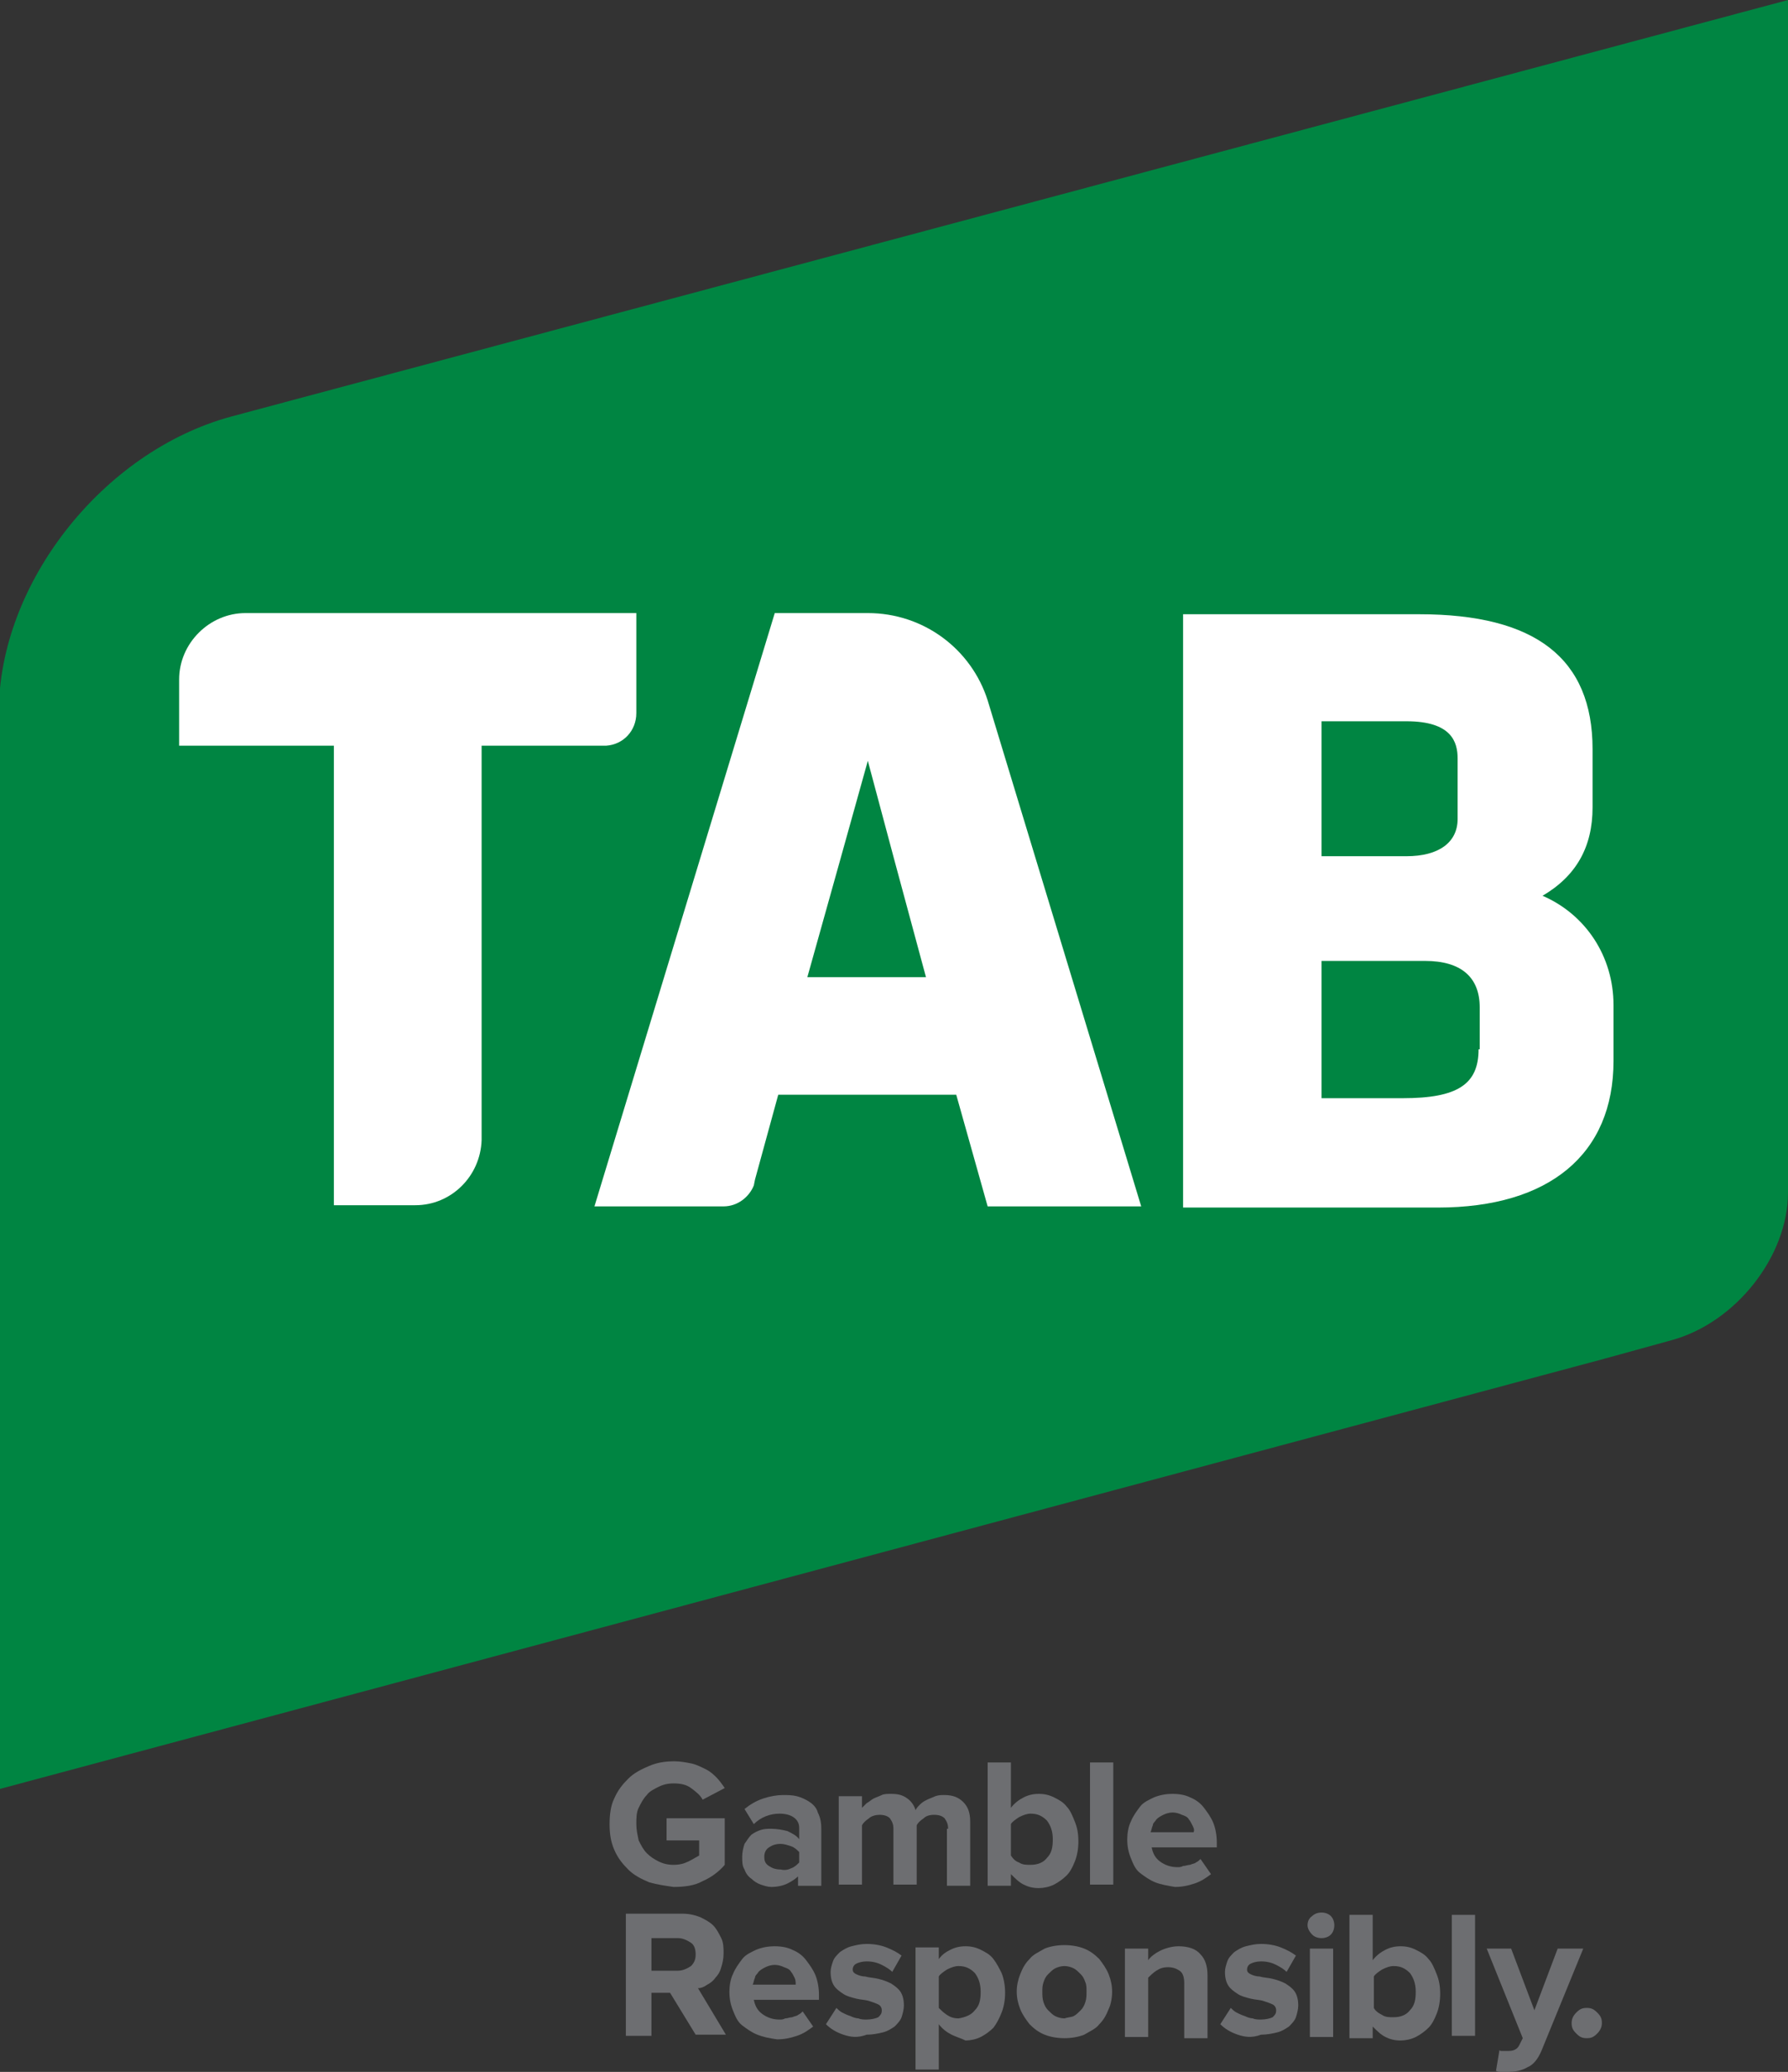
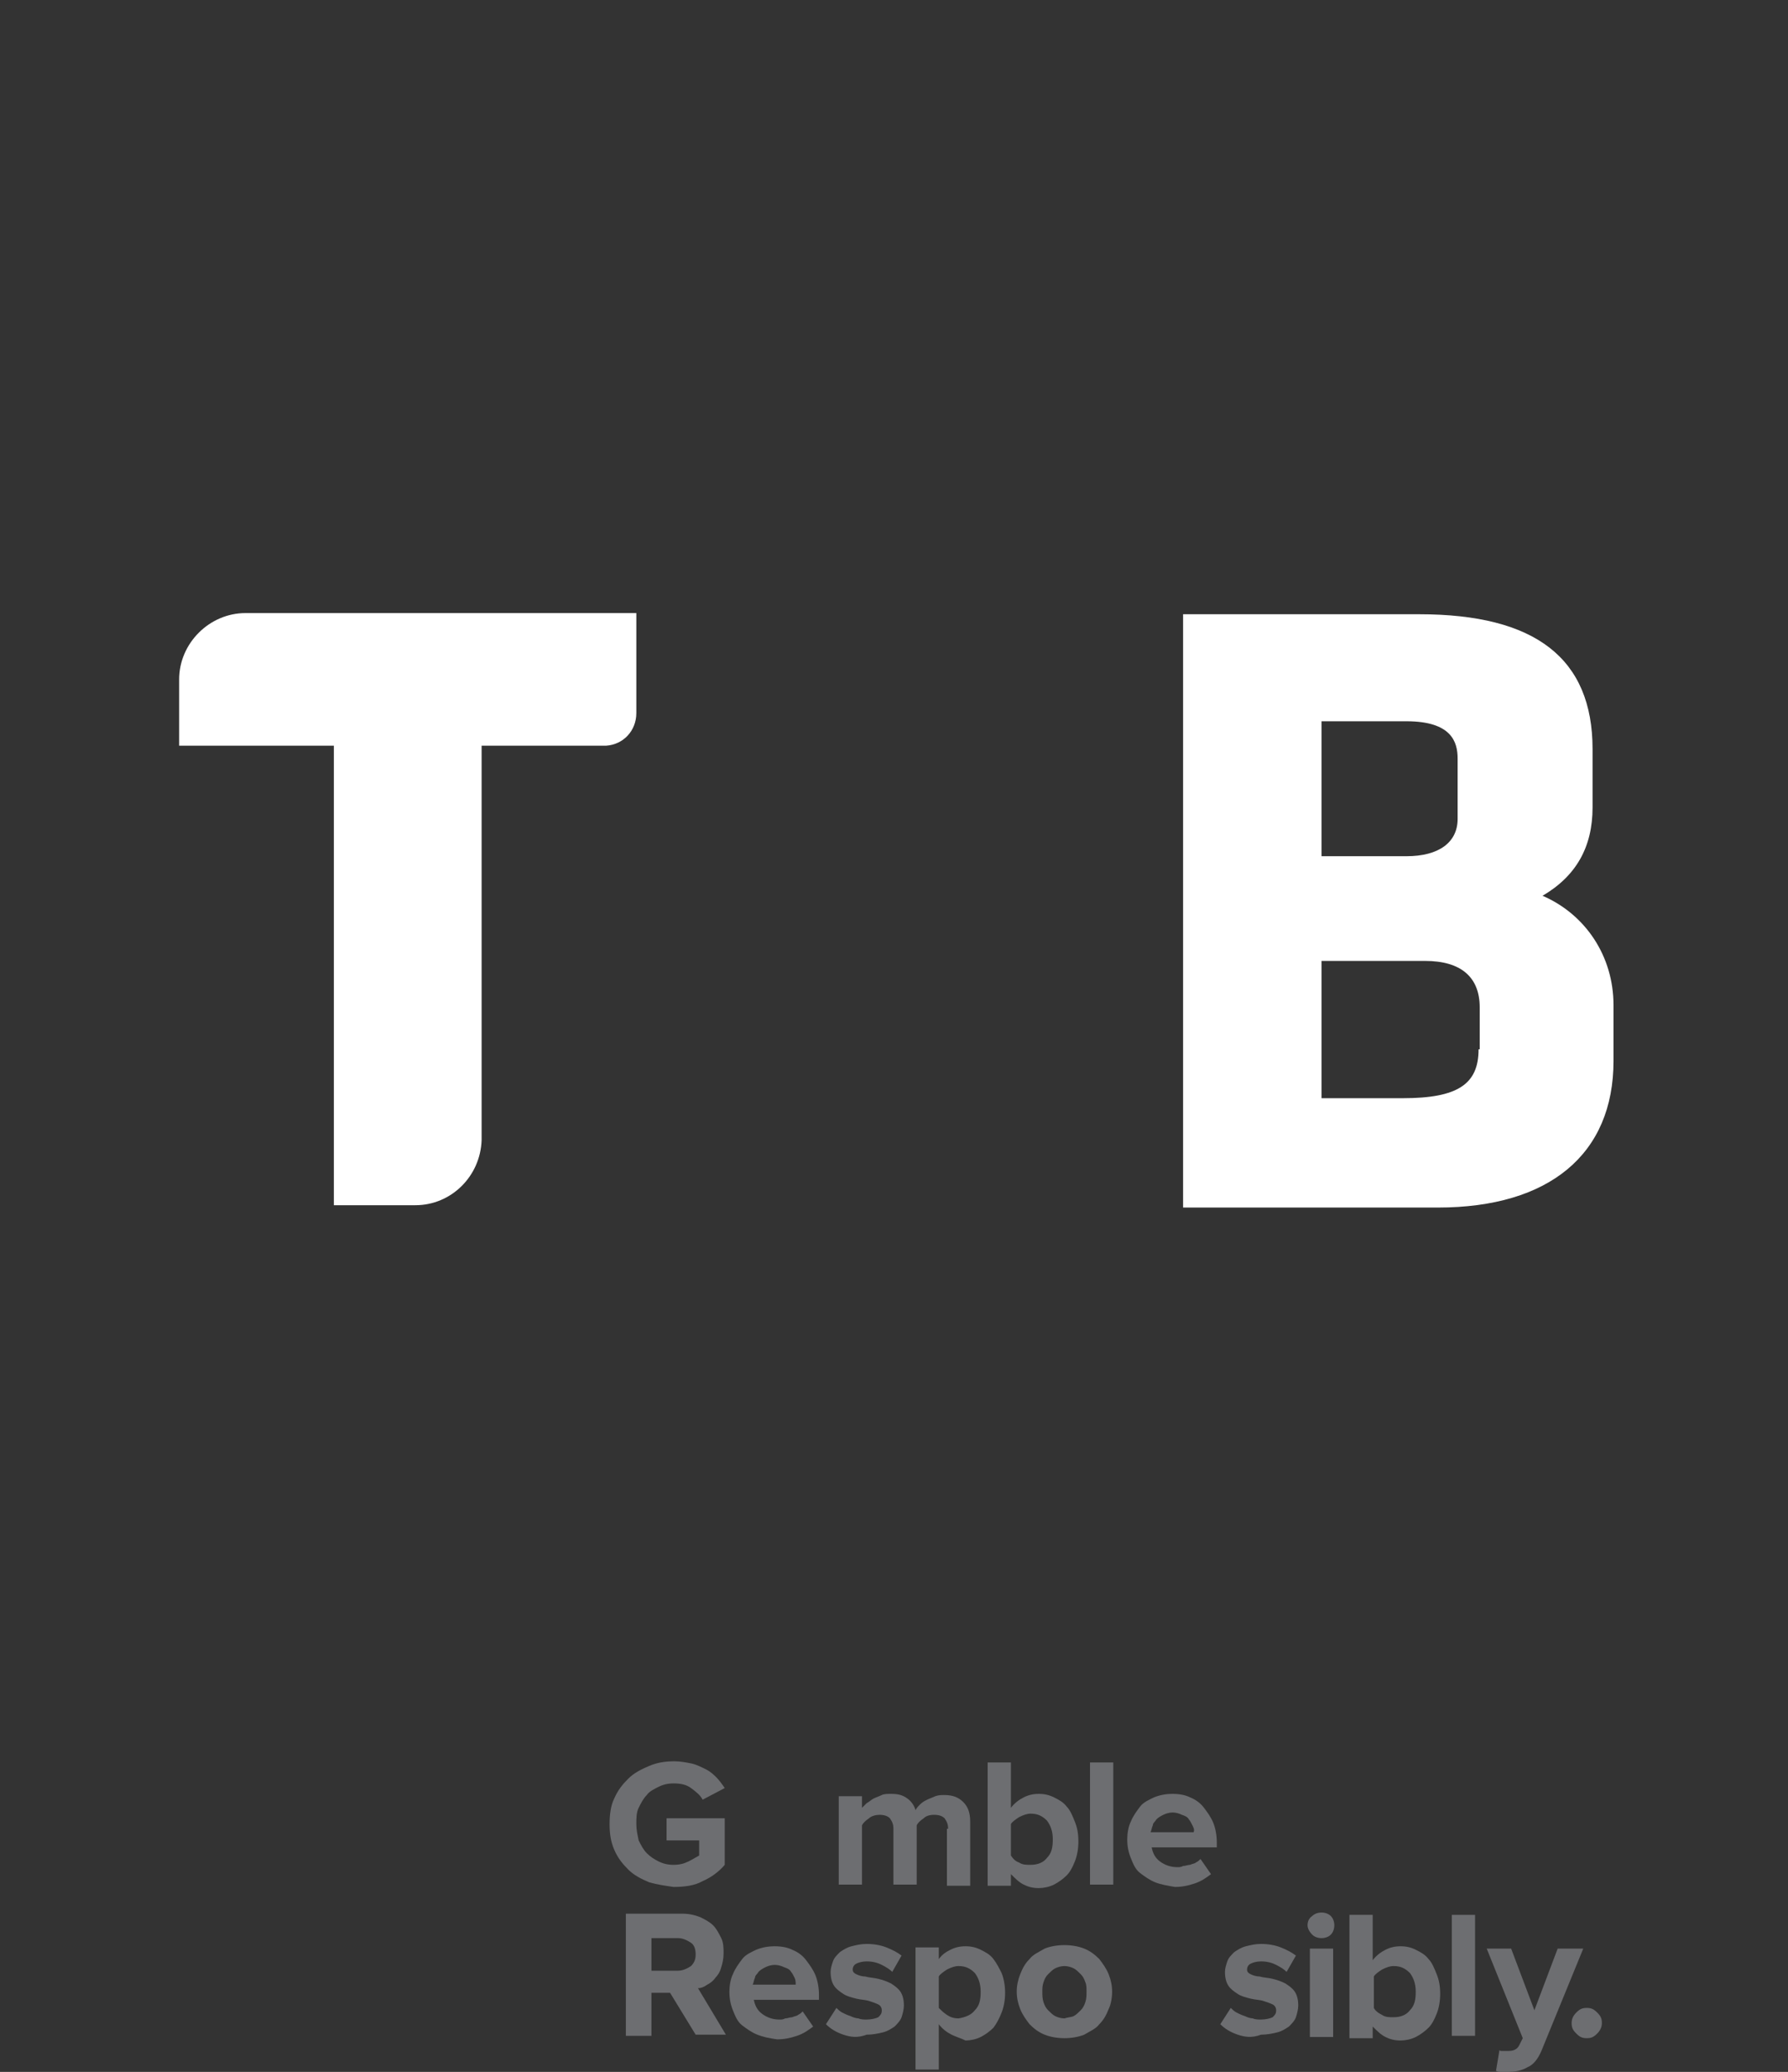
<svg xmlns="http://www.w3.org/2000/svg" version="1.1" id="Layer_1" x="0px" y="0px" viewBox="0 0 153.7 178.1" style="enable-background:new 0 0 153.7 178.1;" xml:space="preserve">
  <rect x="0" y="0" width="153.7" height="178.1" fill="#333333" stroke="none" />
  <style type="text/css">
	.st0{fill:#008542;}
	.st1{fill:#FFFFFF;}
	.st2{fill:#6D6E71;}
</style>
  <g>
-     <path class="st0" d="M153.7,102.5c0,5.5-4.5,11.2-10,12.7l-5.8,1.6l-138,37V61.2c0-11,8.9-22.4,20-25.4l5.6-1.5L153.7,0V102.5z" />
    <g>
      <path class="st1" d="M132.6,77c2.9-1.7,4.3-4.2,4.3-7.6v-5c0-7.8-4.9-11.6-14.9-11.6h-20.3v51h21.9c9.6,0,15.1-4.6,15.1-12.6v-4.8    C138.7,82.2,136.3,78.6,132.6,77z M113.6,62h7.3c3.9,0,4.4,1.8,4.4,3.2v5.2c0,2-1.6,3.2-4.4,3.2h-7.3V62z M127.1,90.2    c0,3-1.8,4.2-6.5,4.2h-7V82.6h8.9c3.1,0,4.7,1.4,4.7,4V90.2z" />
      <path class="st1" d="M52.1,64.1c1.5-0.1,2.6-1.3,2.6-2.8l0-0.4v-8.2H21.1c-3.1,0-5.7,2.6-5.7,5.7v5.7h13.3v39.5h6.5h0.5    c3.1,0,5.6-2.5,5.7-5.6v-0.2V64.1h10.2H52.1z" />
-       <path class="st1" d="M84.9,60.2c-1.4-4.4-5.5-7.5-10.3-7.5h-0.5h-7.5l-15.5,51h9.6c0,0,0.2,0,0.5,0c0.4,0,1,0,1,0    c1.2,0,2.2-0.8,2.6-1.8l0.1-0.5l2-7.3h15.3l2.7,9.6h13.2L84.9,60.2L84.9,60.2z M69.4,84l2.8-10l2.4-8.6l2.3,8.6l2.7,10H69.4z" />
    </g>
    <g>
      <path class="st2" d="M55.8,161.8c-0.7-0.3-1.3-0.6-1.8-1.1c-0.5-0.5-0.9-1-1.2-1.7c-0.3-0.7-0.4-1.4-0.4-2.2    c0-0.8,0.1-1.6,0.4-2.2c0.3-0.7,0.7-1.2,1.2-1.7c0.5-0.5,1.1-0.8,1.8-1.1c0.7-0.3,1.4-0.4,2.2-0.4c0.5,0,1,0.1,1.5,0.2    c0.4,0.1,0.8,0.3,1.2,0.5c0.4,0.2,0.7,0.5,0.9,0.7s0.5,0.6,0.7,0.9l-1.9,1c-0.2-0.4-0.6-0.7-1-1c-0.4-0.3-0.9-0.4-1.5-0.4    c-0.5,0-0.9,0.1-1.3,0.3c-0.4,0.2-0.8,0.4-1,0.7c-0.3,0.3-0.5,0.7-0.7,1.1c-0.2,0.4-0.2,0.9-0.2,1.4c0,0.5,0.1,0.9,0.2,1.4    c0.2,0.4,0.4,0.8,0.7,1.1c0.3,0.3,0.6,0.5,1,0.7c0.4,0.2,0.8,0.3,1.3,0.3c0.5,0,0.9-0.1,1.3-0.3c0.4-0.2,0.7-0.4,0.9-0.5v-1.3    h-2.8v-1.9h5v4c-0.5,0.6-1.2,1.1-1.9,1.4c-0.7,0.4-1.6,0.5-2.5,0.5C57.2,162.1,56.5,162,55.8,161.8z" />
-       <path class="st2" d="M68.7,161.2c-0.3,0.3-0.6,0.5-1,0.7c-0.4,0.2-0.9,0.3-1.4,0.3c-0.3,0-0.6-0.1-0.9-0.2    c-0.3-0.1-0.6-0.3-0.8-0.5c-0.3-0.2-0.5-0.5-0.6-0.8c-0.2-0.3-0.2-0.7-0.2-1.1c0-0.4,0.1-0.8,0.2-1.1c0.2-0.3,0.4-0.6,0.6-0.8    c0.3-0.2,0.5-0.3,0.8-0.4c0.3-0.1,0.6-0.1,0.9-0.1c0.5,0,1,0.1,1.4,0.2c0.4,0.2,0.8,0.4,1,0.7v-1c0-0.4-0.2-0.7-0.5-0.9    c-0.3-0.2-0.7-0.3-1.2-0.3c-0.8,0-1.6,0.3-2.2,0.9l-0.8-1.3c0.5-0.4,1-0.7,1.6-0.9c0.6-0.2,1.2-0.3,1.7-0.3c0.4,0,0.8,0,1.2,0.1    c0.4,0.1,0.8,0.3,1.1,0.5c0.3,0.2,0.6,0.5,0.7,0.9c0.2,0.4,0.3,0.8,0.3,1.4v4.9h-2V161.2z M68,160.6c0.3-0.1,0.5-0.3,0.7-0.5v-0.9    c-0.2-0.2-0.4-0.4-0.7-0.5c-0.3-0.1-0.6-0.2-0.9-0.2c-0.4,0-0.7,0.1-1,0.3s-0.4,0.5-0.4,0.8c0,0.4,0.1,0.6,0.4,0.8    c0.3,0.2,0.6,0.3,1,0.3C67.5,160.8,67.8,160.7,68,160.6z" />
      <path class="st2" d="M81.5,157.2c0-0.4-0.1-0.6-0.3-0.9c-0.2-0.2-0.5-0.3-0.9-0.3c-0.4,0-0.7,0.1-0.9,0.3    c-0.3,0.2-0.5,0.4-0.6,0.6v5.1h-2v-4.8c0-0.4-0.1-0.6-0.3-0.9c-0.2-0.2-0.5-0.3-0.9-0.3c-0.3,0-0.7,0.1-0.9,0.3    c-0.3,0.2-0.5,0.4-0.6,0.6v5.1h-2v-7.6h2v1c0.1-0.1,0.2-0.2,0.4-0.4c0.2-0.1,0.4-0.3,0.6-0.4c0.2-0.1,0.5-0.2,0.7-0.3    s0.5-0.1,0.8-0.1c0.6,0,1,0.1,1.4,0.4c0.3,0.2,0.6,0.6,0.7,1c0.1-0.2,0.2-0.3,0.4-0.5c0.2-0.2,0.4-0.3,0.6-0.4    c0.2-0.1,0.5-0.2,0.7-0.3c0.3-0.1,0.5-0.1,0.8-0.1c0.7,0,1.2,0.2,1.6,0.6c0.4,0.4,0.6,0.9,0.6,1.7v5.5h-2V157.2z" />
      <path class="st2" d="M84.9,151.5h2v3.9c0.3-0.4,0.7-0.7,1.1-0.9c0.4-0.2,0.8-0.3,1.3-0.3c0.5,0,0.9,0.1,1.3,0.3    c0.4,0.2,0.8,0.4,1.1,0.8c0.3,0.3,0.5,0.8,0.7,1.3c0.2,0.5,0.3,1,0.3,1.7c0,0.6-0.1,1.2-0.3,1.7c-0.2,0.5-0.4,0.9-0.7,1.2    c-0.3,0.3-0.7,0.6-1.1,0.8c-0.4,0.2-0.9,0.3-1.3,0.3c-0.5,0-0.9-0.1-1.3-0.3c-0.4-0.2-0.7-0.5-1.1-0.9v1h-2V151.5z M87.6,160.1    c0.3,0.2,0.6,0.2,1,0.2c0.6,0,1.1-0.2,1.4-0.6c0.4-0.4,0.5-0.9,0.5-1.6c0-0.7-0.2-1.2-0.5-1.6c-0.4-0.4-0.8-0.6-1.4-0.6    c-0.3,0-0.6,0.1-1,0.3c-0.3,0.2-0.6,0.4-0.7,0.6v2.7C87.1,159.8,87.3,160,87.6,160.1z" />
      <path class="st2" d="M93.7,151.5h2v10.5h-2V151.5z" />
      <path class="st2" d="M99.3,161.8c-0.5-0.2-0.9-0.5-1.3-0.8s-0.6-0.8-0.8-1.3c-0.2-0.5-0.3-1-0.3-1.6c0-0.5,0.1-1.1,0.3-1.5    c0.2-0.5,0.5-0.9,0.8-1.3c0.3-0.4,0.8-0.6,1.2-0.8c0.5-0.2,1-0.3,1.6-0.3c0.6,0,1.1,0.1,1.5,0.3c0.5,0.2,0.9,0.5,1.2,0.9    c0.3,0.4,0.6,0.8,0.8,1.3c0.2,0.5,0.3,1.1,0.3,1.7v0.4H99c0.1,0.5,0.3,0.9,0.7,1.2c0.4,0.3,0.9,0.5,1.5,0.5c0.2,0,0.3,0,0.5-0.1    c0.2,0,0.4-0.1,0.6-0.1c0.2-0.1,0.4-0.1,0.5-0.2c0.2-0.1,0.3-0.2,0.4-0.3l0.9,1.3c-0.4,0.3-0.8,0.6-1.4,0.8    c-0.6,0.2-1.1,0.3-1.7,0.3C100.4,162.1,99.8,162,99.3,161.8z M102.5,156.9c-0.1-0.2-0.2-0.4-0.3-0.5c-0.1-0.2-0.3-0.3-0.6-0.4    c-0.2-0.1-0.5-0.2-0.8-0.2c-0.3,0-0.6,0.1-0.8,0.2c-0.2,0.1-0.4,0.2-0.6,0.4c-0.1,0.2-0.3,0.3-0.3,0.5c-0.1,0.2-0.1,0.4-0.2,0.6    h3.7C102.7,157.3,102.6,157.1,102.5,156.9z" />
      <path class="st2" d="M57.6,171.3h-1.6v3.7h-2.2v-10.5h4.9c0.5,0,1,0.1,1.5,0.3c0.4,0.2,0.8,0.4,1.1,0.7s0.5,0.7,0.7,1.1    c0.2,0.4,0.2,0.9,0.2,1.3c0,0.5-0.1,0.9-0.2,1.2c-0.1,0.4-0.3,0.7-0.5,0.9c-0.2,0.3-0.5,0.5-0.7,0.6c-0.3,0.2-0.5,0.3-0.8,0.3    l2.4,4h-2.6L57.6,171.3z M59.4,169c0.3-0.3,0.4-0.6,0.4-1c0-0.4-0.1-0.8-0.4-1s-0.7-0.4-1.1-0.4h-2.3v2.8h2.3    C58.7,169.4,59.1,169.2,59.4,169z" />
      <path class="st2" d="M65.1,174.9c-0.5-0.2-0.9-0.5-1.3-0.8c-0.4-0.3-0.6-0.8-0.8-1.3c-0.2-0.5-0.3-1-0.3-1.6    c0-0.5,0.1-1.1,0.3-1.5c0.2-0.5,0.5-0.9,0.8-1.3c0.3-0.4,0.8-0.6,1.2-0.8c0.5-0.2,1-0.3,1.6-0.3c0.6,0,1.1,0.1,1.5,0.3    c0.5,0.2,0.9,0.5,1.2,0.9c0.3,0.4,0.6,0.8,0.8,1.3c0.2,0.5,0.3,1.1,0.3,1.7v0.4h-5.6c0.1,0.5,0.3,0.9,0.7,1.2    c0.4,0.3,0.9,0.5,1.5,0.5c0.2,0,0.3,0,0.5-0.1c0.2,0,0.4-0.1,0.6-0.1c0.2-0.1,0.4-0.1,0.5-0.2c0.2-0.1,0.3-0.2,0.4-0.3l0.9,1.3    c-0.4,0.3-0.8,0.6-1.4,0.8c-0.6,0.2-1.1,0.3-1.7,0.3C66.1,175.2,65.6,175.1,65.1,174.9z M68.3,170c-0.1-0.2-0.2-0.4-0.3-0.5    c-0.1-0.2-0.3-0.3-0.6-0.4c-0.2-0.1-0.5-0.2-0.8-0.2c-0.3,0-0.6,0.1-0.8,0.2c-0.2,0.1-0.4,0.2-0.6,0.4c-0.1,0.2-0.3,0.3-0.3,0.5    c-0.1,0.2-0.1,0.4-0.2,0.6h3.7C68.4,170.4,68.4,170.2,68.3,170z" />
      <path class="st2" d="M72.5,174.9c-0.6-0.2-1.1-0.5-1.5-0.9l0.9-1.4c0.1,0.1,0.3,0.3,0.5,0.4c0.2,0.1,0.4,0.2,0.7,0.3    c0.2,0.1,0.5,0.2,0.7,0.2c0.2,0.1,0.5,0.1,0.7,0.1c0.4,0,0.8-0.1,1-0.2c0.2-0.2,0.3-0.3,0.3-0.6c0-0.2-0.1-0.4-0.3-0.5    c-0.2-0.1-0.5-0.2-0.8-0.3c-0.3-0.1-0.7-0.1-1.1-0.2c-0.4-0.1-0.8-0.2-1.1-0.4s-0.6-0.4-0.8-0.7c-0.2-0.3-0.3-0.7-0.3-1.2    c0-0.3,0.1-0.6,0.2-0.9c0.1-0.3,0.3-0.5,0.6-0.8c0.3-0.2,0.6-0.4,1-0.5c0.4-0.1,0.8-0.2,1.3-0.2c0.6,0,1.2,0.1,1.7,0.3    c0.5,0.2,0.9,0.4,1.3,0.7l-0.8,1.4c-0.2-0.2-0.5-0.4-0.9-0.6c-0.4-0.2-0.8-0.3-1.3-0.3c-0.4,0-0.7,0.1-0.9,0.2    c-0.2,0.1-0.3,0.3-0.3,0.5c0,0.2,0.1,0.3,0.3,0.4c0.2,0.1,0.5,0.2,0.8,0.2c0.3,0.1,0.7,0.1,1.1,0.2c0.4,0.1,0.7,0.2,1.1,0.4    c0.3,0.2,0.6,0.4,0.8,0.7c0.2,0.3,0.3,0.7,0.3,1.2c0,0.3-0.1,0.7-0.2,1c-0.1,0.3-0.4,0.6-0.6,0.8c-0.3,0.2-0.6,0.4-1,0.5    c-0.4,0.1-0.9,0.2-1.4,0.2C73.7,175.2,73.1,175.1,72.5,174.9z" />
      <path class="st2" d="M81.8,174.9c-0.4-0.2-0.8-0.5-1.1-0.9v3.9h-2v-10.5h2v1c0.3-0.4,0.6-0.6,1-0.8c0.4-0.2,0.8-0.3,1.3-0.3    c0.5,0,0.9,0.1,1.3,0.3c0.4,0.2,0.8,0.4,1.1,0.8s0.5,0.8,0.7,1.2c0.2,0.5,0.3,1.1,0.3,1.7c0,0.6-0.1,1.2-0.3,1.7    c-0.2,0.5-0.4,0.9-0.7,1.3c-0.3,0.3-0.7,0.6-1.1,0.8c-0.4,0.2-0.9,0.3-1.3,0.3C82.6,175.2,82.2,175.1,81.8,174.9z M83.8,172.8    c0.4-0.4,0.5-0.9,0.5-1.6c0-0.7-0.2-1.2-0.5-1.6c-0.4-0.4-0.8-0.6-1.4-0.6c-0.3,0-0.6,0.1-1,0.3c-0.3,0.2-0.6,0.4-0.7,0.6v2.7    c0.2,0.2,0.4,0.4,0.7,0.6c0.3,0.2,0.6,0.3,1,0.3C83,173.4,83.5,173.2,83.8,172.8z" />
      <path class="st2" d="M89.8,174.9c-0.5-0.2-0.9-0.5-1.3-0.9c-0.3-0.4-0.6-0.8-0.8-1.3c-0.2-0.5-0.3-1-0.3-1.5c0-0.5,0.1-1,0.3-1.5    c0.2-0.5,0.4-0.9,0.8-1.3c0.3-0.4,0.8-0.6,1.3-0.9c0.5-0.2,1.1-0.3,1.7-0.3c0.6,0,1.2,0.1,1.7,0.3c0.5,0.2,0.9,0.5,1.3,0.9    c0.3,0.4,0.6,0.8,0.8,1.3c0.2,0.5,0.3,1,0.3,1.5c0,0.5-0.1,1.1-0.3,1.5c-0.2,0.5-0.4,0.9-0.8,1.3c-0.3,0.4-0.8,0.6-1.3,0.9    c-0.5,0.2-1.1,0.3-1.7,0.3C90.9,175.2,90.3,175.1,89.8,174.9z M92.3,173.3c0.2-0.1,0.4-0.3,0.6-0.5c0.2-0.2,0.3-0.4,0.4-0.7    c0.1-0.3,0.1-0.6,0.1-0.9c0-0.3,0-0.6-0.1-0.8c-0.1-0.3-0.2-0.5-0.4-0.7c-0.2-0.2-0.4-0.4-0.6-0.5c-0.2-0.1-0.5-0.2-0.8-0.2    c-0.3,0-0.6,0.1-0.8,0.2c-0.2,0.1-0.4,0.3-0.6,0.5c-0.2,0.2-0.3,0.4-0.4,0.7c-0.1,0.3-0.1,0.5-0.1,0.8c0,0.3,0,0.6,0.1,0.9    c0.1,0.3,0.2,0.5,0.4,0.7c0.2,0.2,0.4,0.4,0.6,0.5c0.2,0.1,0.5,0.2,0.8,0.2C91.8,173.4,92.1,173.4,92.3,173.3z" />
-       <path class="st2" d="M101.8,170.5c0-0.5-0.1-0.9-0.4-1.1s-0.6-0.3-1-0.3c-0.4,0-0.7,0.1-1,0.3c-0.3,0.2-0.5,0.4-0.7,0.6v5.1h-2    v-7.6h2v1c0.2-0.3,0.6-0.6,1-0.8c0.4-0.2,1-0.4,1.6-0.4c0.8,0,1.5,0.2,1.9,0.7c0.4,0.4,0.6,1,0.6,1.8v5.4h-2V170.5z" />
      <path class="st2" d="M106.4,174.9c-0.6-0.2-1.1-0.5-1.5-0.9l0.9-1.4c0.1,0.1,0.3,0.3,0.5,0.4c0.2,0.1,0.4,0.2,0.7,0.3    c0.2,0.1,0.5,0.2,0.7,0.2c0.2,0.1,0.5,0.1,0.7,0.1c0.4,0,0.8-0.1,1-0.2c0.2-0.2,0.3-0.3,0.3-0.6c0-0.2-0.1-0.4-0.3-0.5    c-0.2-0.1-0.5-0.2-0.8-0.3c-0.3-0.1-0.7-0.1-1.1-0.2c-0.4-0.1-0.8-0.2-1.1-0.4c-0.3-0.2-0.6-0.4-0.8-0.7c-0.2-0.3-0.3-0.7-0.3-1.2    c0-0.3,0.1-0.6,0.2-0.9c0.1-0.3,0.3-0.5,0.6-0.8c0.3-0.2,0.6-0.4,1-0.5c0.4-0.1,0.8-0.2,1.3-0.2c0.6,0,1.2,0.1,1.7,0.3    c0.5,0.2,0.9,0.4,1.3,0.7l-0.8,1.4c-0.2-0.2-0.5-0.4-0.9-0.6c-0.4-0.2-0.8-0.3-1.3-0.3c-0.4,0-0.7,0.1-0.9,0.2    c-0.2,0.1-0.3,0.3-0.3,0.5c0,0.2,0.1,0.3,0.3,0.4c0.2,0.1,0.5,0.2,0.8,0.2c0.3,0.1,0.7,0.1,1.1,0.2c0.4,0.1,0.7,0.2,1.1,0.4    c0.3,0.2,0.6,0.4,0.8,0.7c0.2,0.3,0.3,0.7,0.3,1.2c0,0.3-0.1,0.7-0.2,1c-0.1,0.3-0.4,0.6-0.6,0.8c-0.3,0.2-0.6,0.4-1,0.5    s-0.9,0.2-1.4,0.2C107.6,175.2,107,175.1,106.4,174.9z" />
      <path class="st2" d="M112.8,166.3c-0.2-0.2-0.4-0.5-0.4-0.8c0-0.3,0.1-0.6,0.4-0.8c0.2-0.2,0.5-0.3,0.8-0.3c0.3,0,0.6,0.1,0.8,0.3    c0.2,0.2,0.3,0.5,0.3,0.8c0,0.3-0.1,0.6-0.3,0.8c-0.2,0.2-0.5,0.3-0.8,0.3C113.3,166.6,113,166.5,112.8,166.3z M112.6,167.5h2v7.6    h-2V167.5z" />
      <path class="st2" d="M116,164.6h2v3.9c0.3-0.4,0.7-0.7,1.1-0.9c0.4-0.2,0.8-0.3,1.3-0.3c0.5,0,0.9,0.1,1.3,0.3    c0.4,0.2,0.8,0.4,1.1,0.8c0.3,0.3,0.5,0.8,0.7,1.3c0.2,0.5,0.3,1,0.3,1.7c0,0.6-0.1,1.2-0.3,1.7c-0.2,0.5-0.4,0.9-0.7,1.2    c-0.3,0.3-0.7,0.6-1.1,0.8c-0.4,0.2-0.9,0.3-1.3,0.3c-0.5,0-0.9-0.1-1.3-0.3c-0.4-0.2-0.7-0.5-1.1-0.9v1h-2V164.6z M118.8,173.2    c0.3,0.2,0.6,0.2,1,0.2c0.6,0,1.1-0.2,1.4-0.6c0.4-0.4,0.5-0.9,0.5-1.6c0-0.7-0.2-1.2-0.5-1.6c-0.4-0.4-0.8-0.6-1.4-0.6    c-0.3,0-0.6,0.1-1,0.3c-0.3,0.2-0.6,0.4-0.7,0.6v2.7C118.2,172.8,118.4,173,118.8,173.2z" />
      <path class="st2" d="M124.8,164.6h2V175h-2V164.6z" />
      <path class="st2" d="M129.2,176.3c0.1,0,0.2,0,0.3,0c0.3,0,0.5,0,0.7-0.1c0.2-0.1,0.3-0.2,0.4-0.4l0.3-0.6l-3.1-7.7h2.1l2,5.3    l2-5.3h2.2l-3.6,8.8c-0.3,0.7-0.7,1.2-1.2,1.4c-0.5,0.3-1.1,0.4-1.7,0.4c-0.1,0-0.3,0-0.5,0c-0.2,0-0.4,0-0.5-0.1l0.3-1.8    C128.9,176.3,129,176.3,129.2,176.3z" />
      <path class="st2" d="M135.5,174.8c-0.3-0.3-0.4-0.5-0.4-0.9c0-0.3,0.1-0.6,0.4-0.9c0.3-0.3,0.5-0.4,0.9-0.4s0.6,0.1,0.9,0.4    c0.3,0.3,0.4,0.5,0.4,0.9c0,0.3-0.1,0.6-0.4,0.9c-0.3,0.3-0.5,0.4-0.9,0.4S135.8,175.1,135.5,174.8z" />
    </g>
  </g>
</svg>